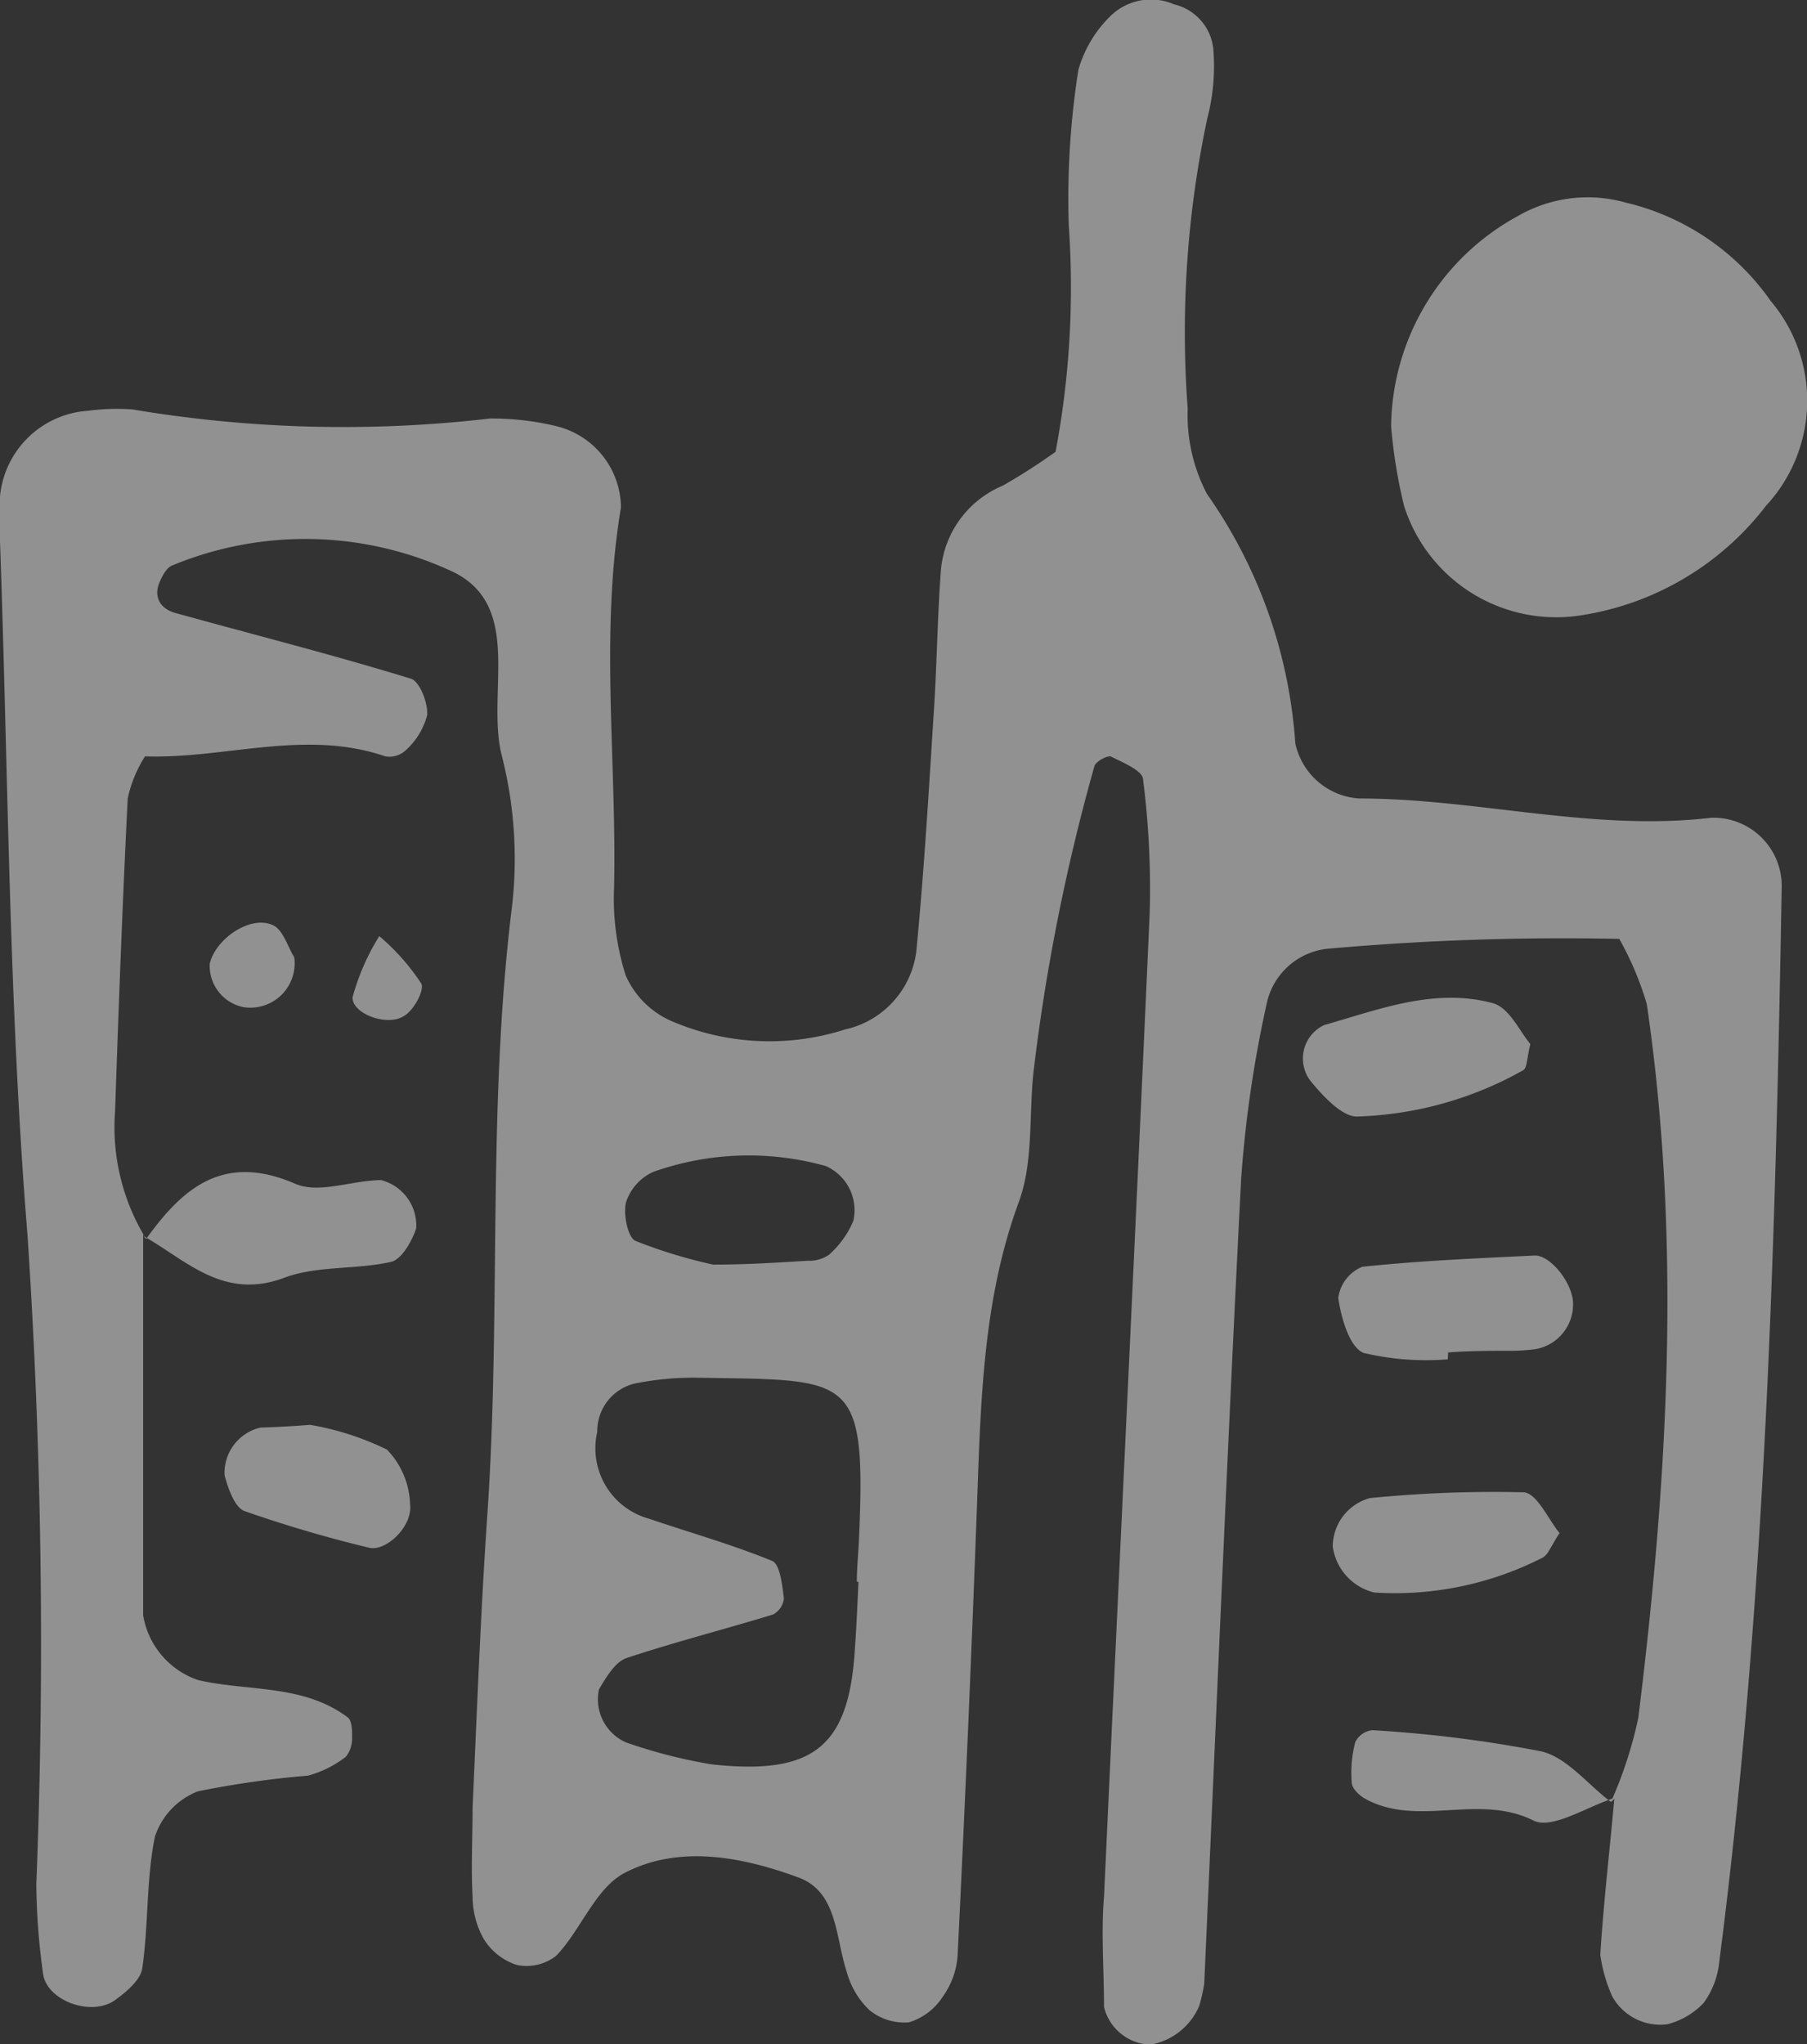
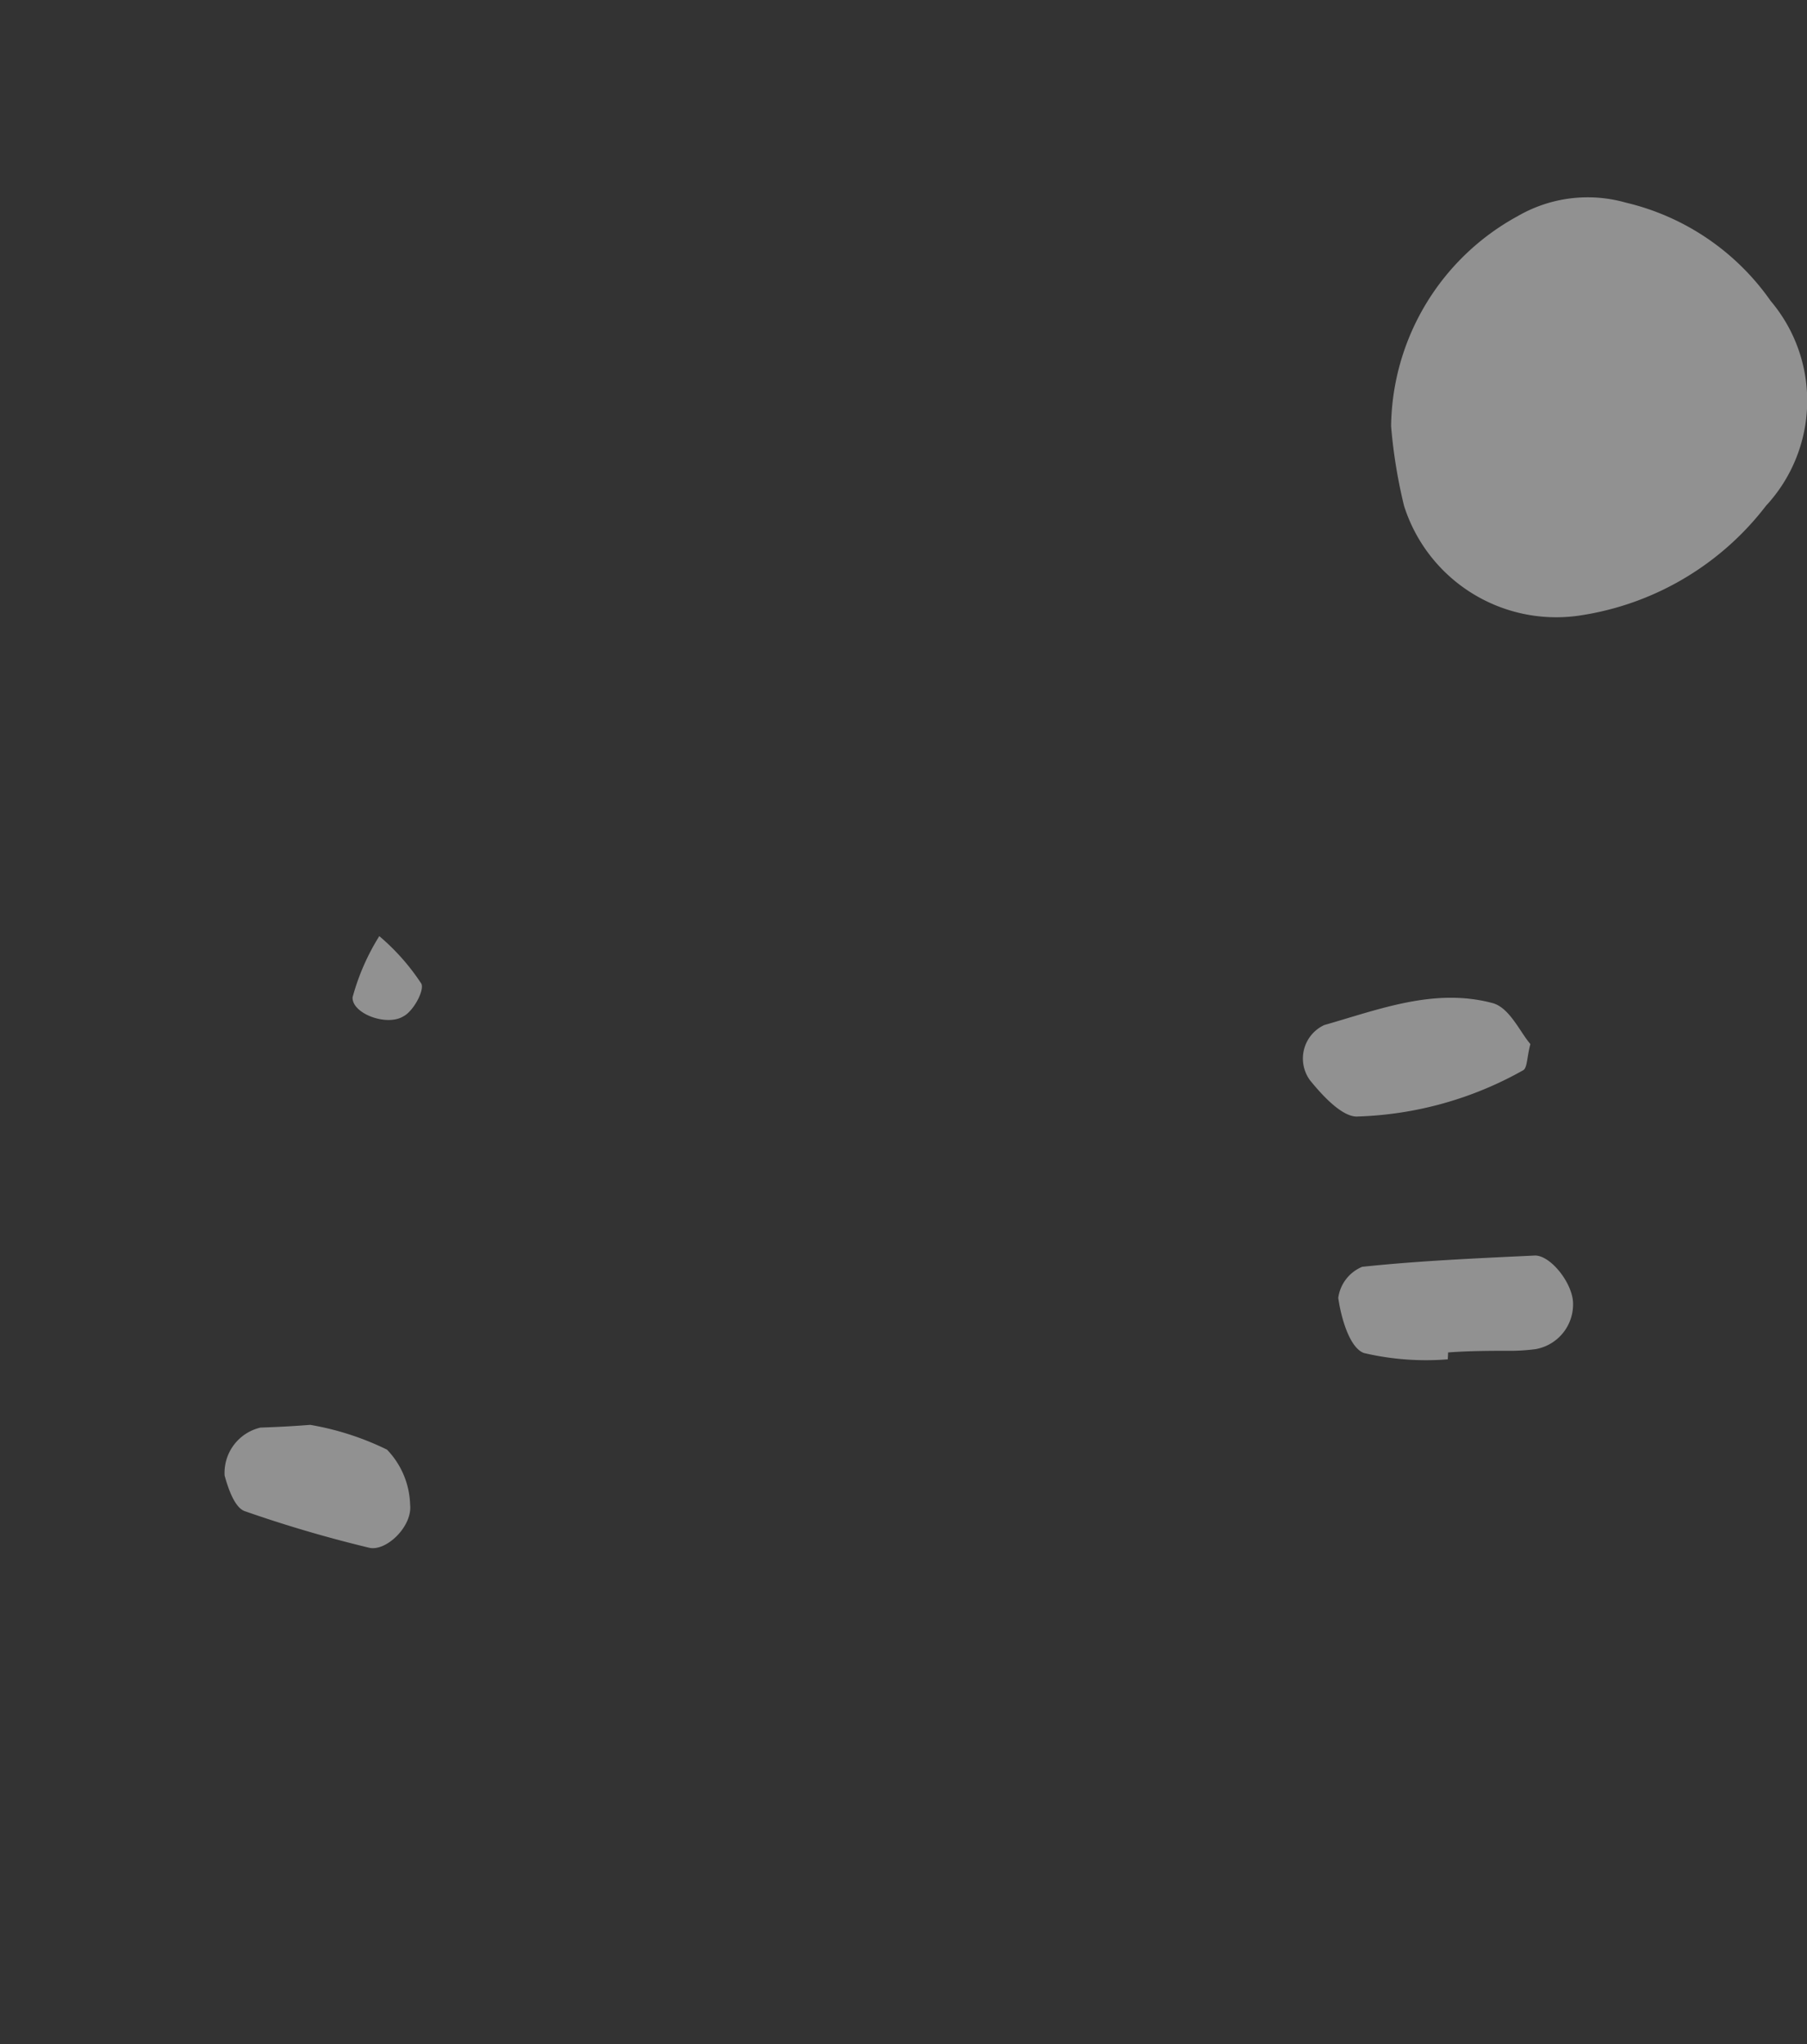
<svg xmlns="http://www.w3.org/2000/svg" id="Слой_1" data-name="Слой 1" viewBox="0 0 65.65 74.24">
  <rect x="0" y="0" width="65.65" height="74.24" fill="#333333" stroke="none" />
  <defs>
    <style>.cls-1{opacity:0.5;}.cls-2{fill:#f0f0f0;}</style>
  </defs>
  <g class="cls-1">
-     <path class="cls-2" d="M5.2,44.83c0,4.61,0,9.22,0,13.83a3,3,0,0,0,2,2.36c1.82.42,3.82.14,5.44,1.36.14.11.16.47.15.71a1.06,1.06,0,0,1-.22.71,3.89,3.89,0,0,1-1.38.69,34.87,34.87,0,0,0-4,.57A2.66,2.66,0,0,0,5.63,66.7c-.32,1.55-.23,3.19-.46,4.78-.06.44-.6.88-1,1.17-.87.61-2.51,0-2.61-1a24.77,24.77,0,0,1-.24-3.21A223.71,223.71,0,0,0,1,44.87C.32,36.49.3,28.06,0,19.66c0-.54,0-1.09,0-1.63a3.44,3.44,0,0,1,3.19-3.11,8,8,0,0,1,1.62-.05,46.21,46.21,0,0,0,13,.33,10,10,0,0,1,2.41.28,3.07,3.07,0,0,1,2.34,2.95c-.77,4.59-.15,9.2-.25,13.8a9.19,9.19,0,0,0,.42,3.19,3.22,3.22,0,0,0,1.61,1.64,9,9,0,0,0,6.36.33,3.33,3.33,0,0,0,2.59-2.83c.29-3,.46-5.94.65-8.92.1-1.62.12-3.25.24-4.88a3.67,3.67,0,0,1,2.25-3.12,22.75,22.75,0,0,0,1.92-1.23,32.17,32.17,0,0,0,.48-8.21,30,30,0,0,1,.35-5.67,4.43,4.43,0,0,1,1.22-2A2.1,2.1,0,0,1,42.66.16a1.86,1.86,0,0,1,1.43,1.75,7.51,7.51,0,0,1-.23,2.4,37.28,37.28,0,0,0-.71,10.53,6.17,6.17,0,0,0,.7,3.1A17.85,17.85,0,0,1,47.06,27a2.54,2.54,0,0,0,2.31,2c4.29,0,8.49,1.21,12.81.7a2.48,2.48,0,0,1,2.55,2.57c-.23,13-.59,26-2.27,39a3,3,0,0,1-.57,1.48,2.76,2.76,0,0,1-1.31.77,2,2,0,0,1-2-1A5.59,5.59,0,0,1,58.14,71c.12-1.9.34-3.78.51-5.67l-.13.13a15.31,15.31,0,0,0,1-3.06c1.07-8.63,1.58-17.27.31-25.93a11.28,11.28,0,0,0-1-2.37,96.62,96.62,0,0,0-10.51.35,2.53,2.53,0,0,0-2.3,2,43.3,43.3,0,0,0-.93,6.4c-.5,9.73-.9,19.47-1.34,29.21a7,7,0,0,1-.18.79,2.37,2.37,0,0,1-1.77,1.41,1.79,1.79,0,0,1-1.69-1.37c0-1.35-.11-2.7,0-4,.55-11.92,1.13-23.83,1.66-35.74a31.27,31.27,0,0,0-.24-4.83c0-.33-.73-.62-1.16-.84-.13-.06-.57.18-.61.35a72.25,72.25,0,0,0-2.2,11c-.19,1.6,0,3.33-.54,4.81C35.69,47.24,35.63,51,35.49,54.8q-.3,8.12-.7,16.24a2.9,2.9,0,0,1-.54,1.48,2.23,2.23,0,0,1-1.23.93A2,2,0,0,1,31.58,73a3,3,0,0,1-.81-1.36c-.42-1.25-.33-2.93-1.76-3.45-2-.74-4.33-1.21-6.33-.16-1.05.56-1.58,2.07-2.47,3a1.75,1.75,0,0,1-1.42.34,2.2,2.2,0,0,1-1.21-.94,3.14,3.14,0,0,1-.41-1.54c-.06-1.08,0-2.17,0-3.25.16-3.52.29-7,.53-10.55.51-7.3,0-14.63.87-21.91a15.16,15.16,0,0,0-.32-5.66c-.62-2.27.8-5.47-1.77-6.74a12.64,12.64,0,0,0-10.23-.24c-.2.08-.35.37-.45.6-.23.53,0,1,.67,1.15,2.82.78,5.66,1.5,8.46,2.36.32.1.62.88.59,1.32a2.6,2.6,0,0,1-.77,1.27.86.86,0,0,1-.75.23c-2.93-1-5.83.1-8.73,0A4.6,4.6,0,0,0,4.64,29c-.19,3.78-.33,7.58-.46,11.37A7.73,7.73,0,0,0,5.31,45Zm26,12.62h-.07c0-.54.06-1.07.08-1.61.26-5.94-.28-5.71-5.75-5.8a10.72,10.72,0,0,0-2.4.21A1.77,1.77,0,0,0,21.7,52a2.65,2.65,0,0,0,1.85,3.15c1.5.51,3,.93,4.5,1.54.29.12.37.88.43,1.37a.75.75,0,0,1-.4.58c-1.77.54-3.57,1-5.32,1.58-.41.14-.74.7-1,1.14a1.71,1.71,0,0,0,1,1.93,18.68,18.68,0,0,0,3.09.79c3.73.41,5-.66,5.21-4.21C31.12,59.06,31.15,58.26,31.19,57.45ZM25.91,45.93c1.32,0,2.39-.08,3.45-.14a1.24,1.24,0,0,0,.76-.22A3.44,3.44,0,0,0,31,44.35a1.75,1.75,0,0,0-1-2,10.37,10.37,0,0,0-6.26.21,1.83,1.83,0,0,0-1,1.12c-.1.43.07,1.27.35,1.39A18.19,18.19,0,0,0,25.91,45.93Z" />
    <path class="cls-2" d="M50.54,15.48a8.81,8.81,0,0,1,4.6-7.63,5.07,5.07,0,0,1,3.93-.49,8.92,8.92,0,0,1,5.26,3.57,5.61,5.61,0,0,1-.17,7.44,10.47,10.47,0,0,1-6.87,4,5.8,5.8,0,0,1-6.28-4A18.7,18.7,0,0,1,50.54,15.48Z" />
-     <path class="cls-2" d="M5.31,45c1.35-1.89,2.84-3.13,5.43-2,.86.36,2-.12,3.1-.14a1.7,1.7,0,0,1,1.28,1.76c-.16.47-.53,1.12-.91,1.21-1.28.29-2.69.13-3.89.58-2.2.82-3.53-.62-5.11-1.52Z" />
    <path class="cls-2" d="M52.6,49.37a9.86,9.86,0,0,1-3.05-.23c-.51-.19-.82-1.24-.93-2a1.43,1.43,0,0,1,.87-1.13c2.08-.22,4.19-.31,6.28-.41.57,0,1.36,1,1.38,1.72A1.65,1.65,0,0,1,55.79,49a7.18,7.18,0,0,1-.8.06c-.79,0-1.59,0-2.38.06C52.61,49.22,52.6,49.3,52.6,49.37Z" />
-     <path class="cls-2" d="M56.66,55.68c-.31.47-.41.78-.61.89a11.8,11.8,0,0,1-6.12,1.27,2,2,0,0,1-1.51-1.67,1.83,1.83,0,0,1,1.35-1.76,45.43,45.43,0,0,1,5.59-.21C55.84,54.23,56.26,55.2,56.66,55.68Z" />
    <path class="cls-2" d="M11.27,51.75a10.28,10.28,0,0,1,2.79.9,3,3,0,0,1,.84,2c.09.79-.88,1.72-1.5,1.56a46.86,46.86,0,0,1-4.52-1.33c-.36-.14-.59-.82-.72-1.29a1.69,1.69,0,0,1,1.3-1.74C10,51.83,10.51,51.81,11.27,51.75Z" />
    <path class="cls-2" d="M55.6,37.92c-.13.49-.11.86-.26.95a13.07,13.07,0,0,1-6,1.68c-.55.05-1.29-.75-1.75-1.32a1.34,1.34,0,0,1,.52-2c2-.57,4-1.36,6.11-.8C54.84,36.59,55.22,37.48,55.6,37.92Z" />
-     <path class="cls-2" d="M58.66,65.3c-1,.31-2.27,1.16-2.95.82-2-1-4.22.27-6.13-.8-.21-.12-.46-.37-.47-.57a4.35,4.35,0,0,1,.13-1.48.78.78,0,0,1,.62-.43,46.2,46.2,0,0,1,6.14.77c.93.22,1.68,1.2,2.52,1.83Z" />
-     <path class="cls-2" d="M10.69,34.77a1.61,1.61,0,0,1-1.84,1.81A1.53,1.53,0,0,1,7.62,35c.22-.92,1.49-1.77,2.29-1.4C10.28,33.76,10.44,34.36,10.69,34.77Z" />
    <path class="cls-2" d="M13.78,34a8,8,0,0,1,1.53,1.73c.11.26-.3,1-.65,1.18-.61.38-1.88-.1-1.85-.69A8.24,8.24,0,0,1,13.78,34Z" />
  </g>
</svg>